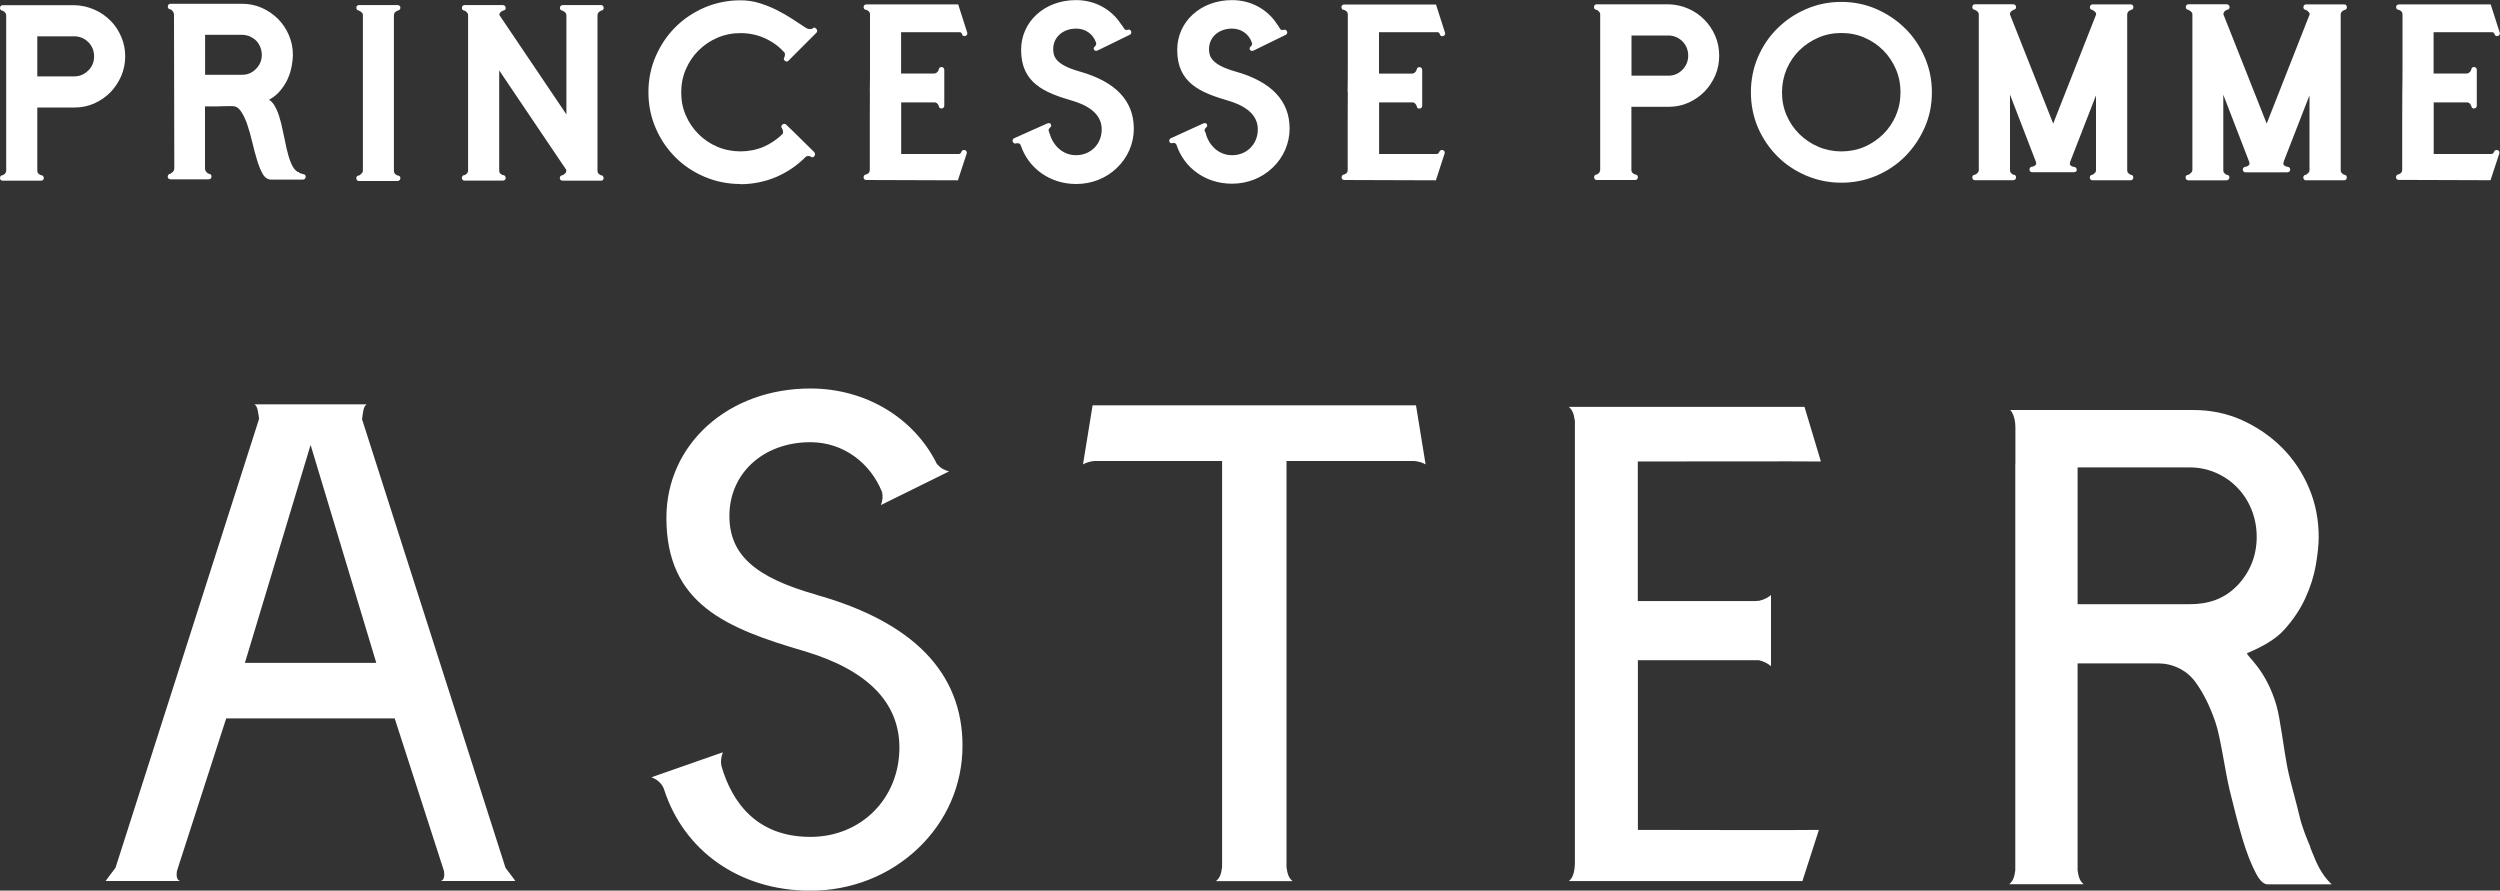
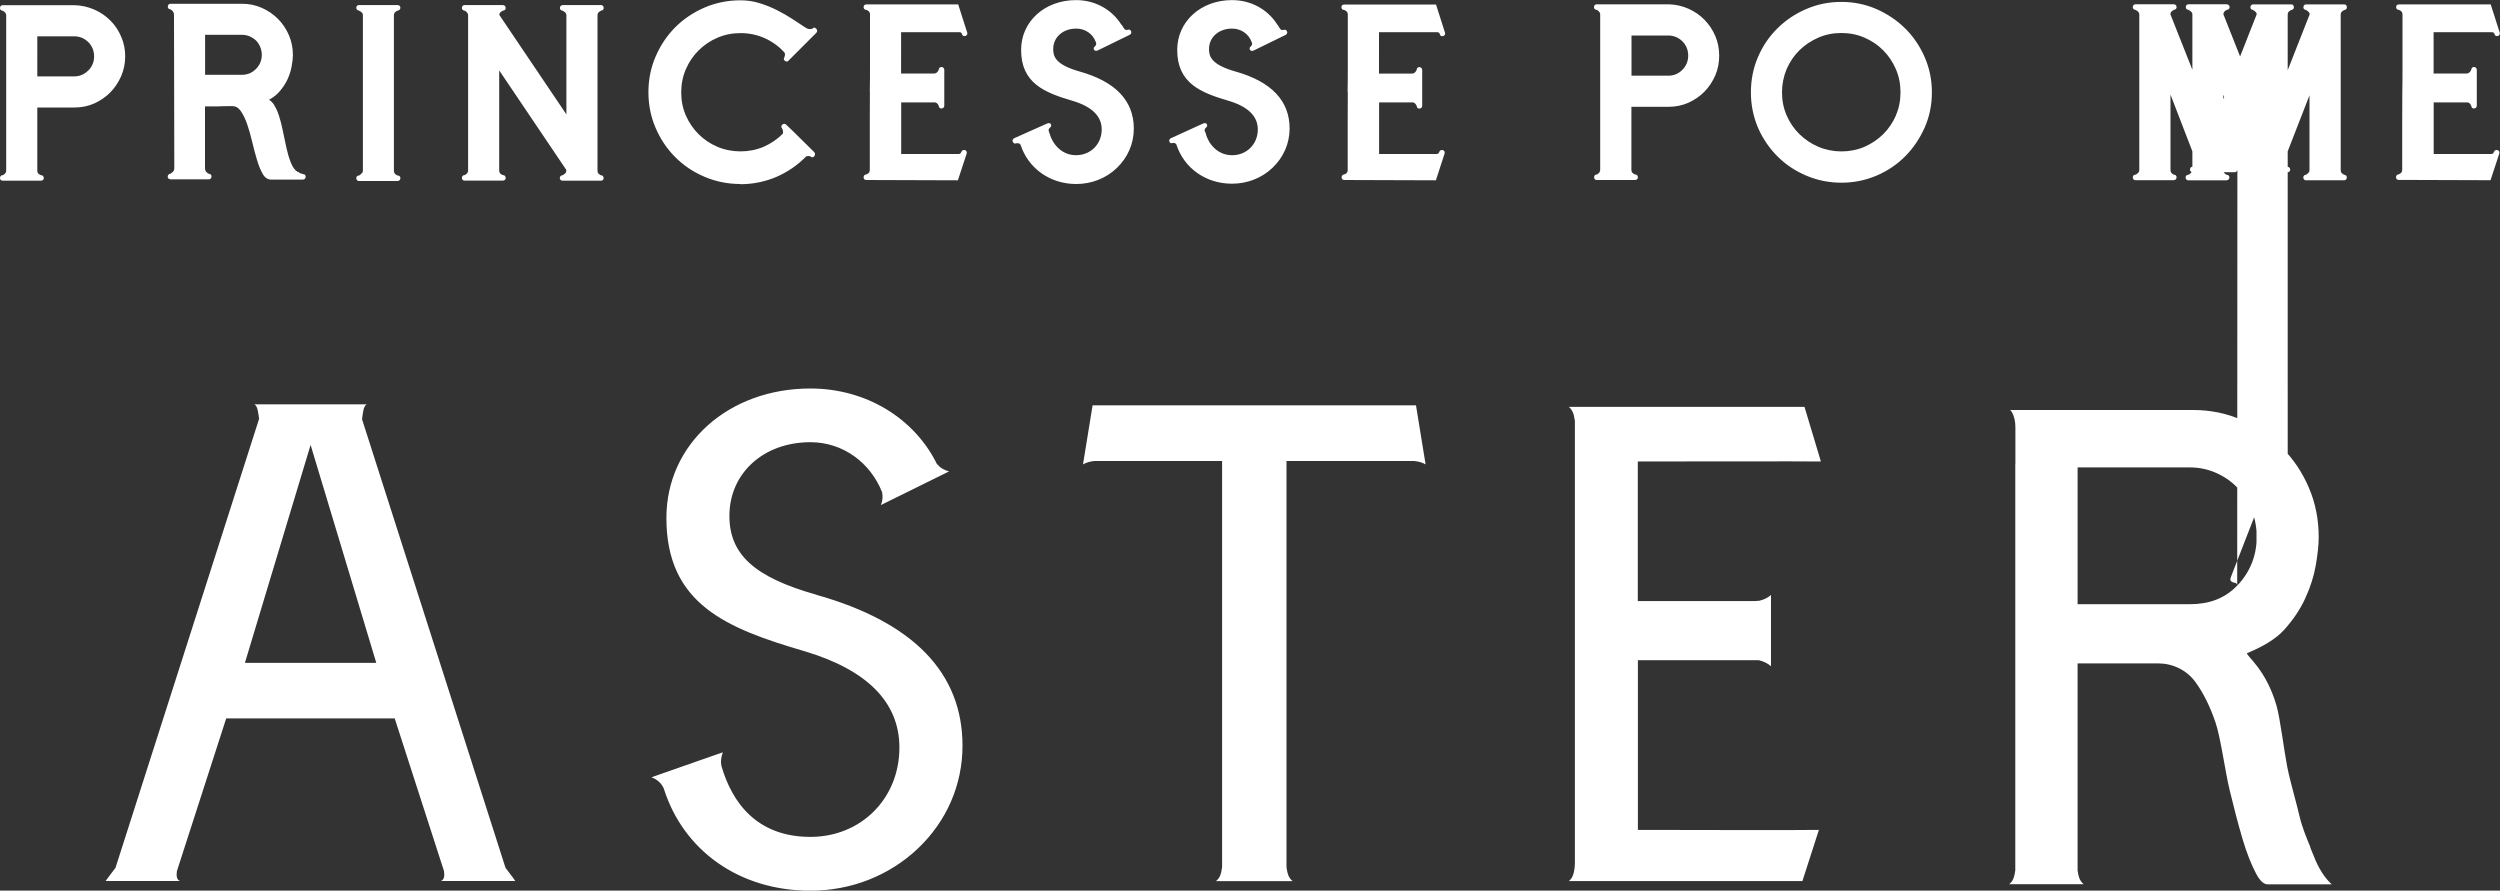
<svg xmlns="http://www.w3.org/2000/svg" id="_レイヤー_2" data-name="レイヤー 2" viewBox="0 0 250 89.06">
  <rect x="0" y="0" width="250" height="89.06" fill="#333333" stroke="none" />
  <defs>
    <style>
      .cls-1 {
        fill: #fff;
      }
    </style>
  </defs>
  <g id="_メニューバー" data-name="メニューバー">
-     <path class="cls-1" d="M219.16,17.21c-.05.07-.11.12-.18.18-.05.05-.11.08-.16.09-.15,0-.26.11-.26.26,0,.2.13.29.26.29h3.83c.17,0,.29-.12.29-.29,0-.13-.09-.26-.25-.26h0c-.07-.01-.13-.04-.19-.11-.06-.05-.1-.09-.13-.15-.02-.03-.04-.1-.04-.25v-7.5l2.56,6.64c.08.2.06.28.05.31-.02.07-.06.11-.14.16-.07.06-.17.09-.26.1-.12,0-.26.09-.26.29,0,.15.11.26.26.26h4.19c.2,0,.29-.13.29-.26,0-.17-.12-.29-.27-.29h0c-.11-.01-.2-.05-.29-.11-.06-.04-.1-.08-.12-.15-.01-.03-.02-.11.05-.31l2.56-6.58v7.45c0,.11-.02.19-.05.23-.04.06-.1.11-.18.18-.05.05-.11.08-.13.09-.15,0-.26.11-.26.26,0,.2.13.29.26.29h3.83c.13,0,.26-.09.26-.29,0-.15-.1-.25-.24-.26-.07-.02-.13-.05-.19-.11-.06-.04-.1-.09-.14-.15-.02-.03-.04-.1-.04-.25V1.46c0-.15.06-.27.19-.36.05-.04.13-.08.21-.11.13-.02.22-.12.22-.26,0-.2-.13-.29-.26-.29h-3.83c-.13,0-.26.09-.26.29,0,.14.09.24.22.25.07.03.13.07.19.11.07.06.12.11.17.17.03.04.04.09.05.17l-4.3,10.93-4.33-10.93c0-.14.07-.25.17-.34.05-.04.12-.08.2-.11.17-.02.25-.14.25-.26,0-.17-.12-.29-.29-.29h-3.83c-.13,0-.26.09-.26.29,0,.14.09.24.25.26.07.03.13.07.19.11.06.05.12.1.17.16.03.04.05.11.05.2v15.51c0,.14-.03.21-.05.23ZM36.21,41.88c.08-.53.11-1.29.48-1.45h-11.27c.37.16.4.92.49,1.45l-14.36,44.9c-.37.51-.74.95-.99,1.32h7.45c-.34-.1-.39-.52-.32-.99l4.93-15.27h16.85l4.93,15.27c.07.47.02.89-.32.99h7.45c-.24-.37-.62-.82-.98-1.32l-14.36-44.9ZM24.49,66.29l6.57-21.8,6.57,21.8h-13.14ZM11.04,2.06c-.45-.46-.99-.83-1.61-1.1-.61-.27-1.27-.42-1.96-.44H.26c-.13,0-.26.09-.26.29,0,.14.09.24.25.26.07.03.13.07.17.09.05.05.1.11.15.18.03.04.05.11.05.2v15.51c0,.09-.02.17-.05.22-.06.09-.1.12-.15.16-.05.05-.11.08-.16.09-.13,0-.26.09-.26.29,0,.15.11.26.26.26h3.83c.21,0,.29-.14.29-.26,0-.17-.11-.29-.26-.29h0c-.07-.01-.13-.04-.19-.09l-.04-.03c-.07-.04-.16-.12-.16-.35v-6.3h3.74c.7,0,1.36-.14,1.97-.41.61-.28,1.15-.65,1.6-1.11.45-.46.81-1.01,1.08-1.62.26-.61.4-1.27.4-1.97s-.13-1.36-.4-1.97c-.26-.61-.62-1.16-1.08-1.62ZM8.82,7.05c-.38.39-.86.59-1.41.59h-3.68V3.63h3.68c.27,0,.53.05.78.15.24.1.45.25.64.43.18.18.32.39.43.64.1.24.15.51.15.79,0,.55-.19,1.02-.58,1.41ZM117.06,14.3c.08.04.16.02.21,0,.17-.02.24.02.27.04,0,0,.05.05.1.12.78,2.38,2.96,3.91,5.56,3.91,1.53,0,2.97-.56,4.05-1.59,1.1-1.04,1.71-2.44,1.71-3.93,0-2.77-1.82-4.69-5.42-5.7-2.43-.69-2.64-1.52-2.64-2.24,0-1.19.97-2.05,2.3-2.05.9,0,1.65.51,1.96,1.33.01.03.04.12.05.16,0,.05,0,.09-.02.14-.04.08-.08.12-.12.16-.05.04-.16.15-.09.3.03.06.08.11.14.13.12.04.24-.02.37-.09.16-.08,3.08-1.5,3.11-1.52.11-.09.15-.23.11-.3-.02-.08-.07-.14-.14-.18-.09-.04-.17-.01-.22,0-.17.03-.24-.01-.27-.03-.05-.04-.21-.29-.25-.37l-.09-.13h-.01c-.97-1.54-2.65-2.45-4.53-2.45-3.12,0-5.48,2.14-5.48,4.98,0,3.32,2.33,4.27,5.14,5.09,1.94.58,2.92,1.54,2.92,2.86,0,1.47-1.1,2.58-2.57,2.58s-2.35-1.14-2.63-2.13v-.14s-.06,0-.06,0c-.04-.15-.06-.19-.06-.21,0-.05,0-.09.03-.14.04-.08.08-.12.12-.15.05-.04.16-.15.09-.3-.03-.06-.07-.11-.13-.13-.11-.03-.24.01-.37.08-.17.08-3.12,1.42-3.15,1.44-.12.09-.16.22-.11.31.02.08.07.14.14.18ZM17.19,17.26c-.05.05-.11.09-.17.12-.15.02-.25.13-.25.29,0,.13.09.26.29.26h3.83c.13,0,.26-.09.26-.29,0-.14-.09-.25-.26-.26-.07-.03-.14-.07-.2-.13-.13-.1-.19-.24-.19-.45v-6.16h.84c.3,0,.62,0,.96-.02.34,0,.65-.01.92-.01.34,0,.61.15.84.47.25.35.47.8.65,1.32.19.56.36,1.14.5,1.75.15.64.31,1.24.47,1.77.16.56.35,1.03.55,1.4.22.42.52.64.87.64h3.18c.17,0,.29-.11.29-.29,0-.13-.09-.26-.28-.26-.09-.03-.17-.06-.24-.08-.05-.01-.1-.03-.14-.05v-.07h-.14s-.03-.02-.02,0l-.07-.11h-.05c-.22-.19-.4-.47-.55-.85-.17-.42-.31-.9-.43-1.43-.12-.53-.24-1.09-.35-1.66-.11-.58-.25-1.11-.4-1.58-.15-.48-.35-.88-.57-1.21-.13-.17-.27-.31-.43-.39.38-.21.72-.46.99-.76.37-.41.65-.84.86-1.28.2-.44.34-.88.42-1.33.08-.44.12-.81.12-1.11,0-.69-.13-1.36-.4-1.98-.26-.62-.63-1.16-1.09-1.63-.46-.46-1.01-.83-1.61-1.1-.61-.27-1.27-.41-1.97-.41h-7.18c-.13,0-.26.09-.26.29,0,.15.11.26.23.26h0c.06.01.11.04.18.11.05.04.1.1.15.18.04.08.06.18.06.3l.03,15.29c0,.11-.02.21-.06.27-.05.07-.1.13-.17.19ZM20.5,3.48h3.68c.27,0,.53.05.78.15.24.11.46.25.64.42.18.18.32.4.42.64.1.25.16.51.16.79,0,.55-.19,1.02-.58,1.41-.39.4-.85.59-1.41.59h-3.68V3.48ZM86.99,9.22c0,.97-.01,1.92-.01,2.85v4.91c0,.11-.02.2-.06.25-.04.06-.08.1-.15.14-.06.04-.12.07-.15.08-.13,0-.26.09-.26.29,0,.15.11.26.26.26l9.04.03h.13l.89-2.71v-.06c0-.13-.08-.26-.28-.26-.13,0-.23.08-.26.2l-.07.11c-.06.06-.12.09-.18.09h-5.77v-5.16h3.39c.11.02.21.09.29.2.04.06.07.11.08.15.01.18.13.26.26.26.17,0,.29-.12.29-.29v-3.57c0-.17-.12-.29-.29-.29-.12,0-.24.08-.26.25-.03.09-.07.16-.11.21-.1.13-.22.19-.37.19h-3.29V3.22h5.85c.07,0,.13.03.17.06.02.03.04.07.06.09.02.17.14.24.26.24.17,0,.29-.12.29-.29l-.92-2.88h-9.17c-.2,0-.29.13-.29.26,0,.17.11.28.24.28h0c.07.02.14.04.21.1.05.02.09.07.13.13.04.07.06.15.06.25v4.91c0,.93,0,1.87-.02,2.84ZM36.22,17.28c-.05.06-.1.11-.18.18-.05.05-.1.08-.15.09-.15,0-.26.11-.26.26,0,.2.13.29.26.29h3.86c.17,0,.29-.12.29-.29,0-.13-.08-.25-.27-.26-.07-.01-.13-.05-.2-.11-.05-.04-.1-.09-.13-.14-.02-.04-.05-.1-.05-.25V1.53c0-.15.06-.27.19-.37.05-.04.12-.07.21-.11.15-.02.25-.13.25-.28,0-.13-.09-.26-.29-.26h-3.86c-.15,0-.26.11-.26.26,0,.18.11.27.25.28.07.03.13.07.19.11.07.05.12.1.17.16.03.04.05.11.05.2v15.51c0,.11-.02.19-.05.23ZM134.78,9.22c0,.97-.01,1.92-.01,2.85v4.91c0,.11-.02.2-.05.25-.04.06-.08.1-.15.14-.06.04-.12.07-.15.08-.13,0-.26.09-.26.29,0,.15.11.26.26.26l9.04.03h.13l.88-2.71v-.06c0-.13-.08-.26-.28-.26-.13,0-.23.08-.26.2l-.07.11c-.06.06-.12.09-.18.09h-5.77v-5.16h3.39c.11.02.21.09.29.21.04.05.06.1.08.15.01.18.13.26.26.26.17,0,.29-.12.29-.29v-3.57c0-.17-.12-.29-.29-.29-.12,0-.24.08-.26.25-.03.09-.07.16-.11.21-.1.13-.22.19-.37.19h-3.29V3.22h5.85c.06,0,.13.03.16.06.02.04.04.07.06.1.02.17.14.24.26.24.17,0,.29-.12.29-.29l-.92-2.88h-9.17c-.2,0-.29.13-.29.26,0,.17.11.28.24.28h0c.08.02.14.04.21.1.05.03.09.07.13.13.04.07.06.15.06.25v4.91c0,.93,0,1.87-.02,2.84ZM59.94,1.17c.06-.04.12-.08.17-.11.15,0,.26-.11.26-.26,0-.2-.13-.29-.26-.29h-3.83c-.17,0-.29.12-.29.29,0,.12.08.24.25.26.07.03.13.07.19.11.07.05.12.1.16.17.03.04.05.11.05.2v9.9l-6.71-9.95c.01-.13.07-.23.18-.32.05-.04.12-.07.21-.11.17-.01.25-.13.25-.26,0-.17-.11-.29-.29-.29h-3.83c-.13,0-.26.09-.26.29,0,.14.09.24.25.26.07.03.13.07.17.09.05.05.1.11.15.18.03.04.05.11.05.2v15.51c0,.09-.02.17-.05.22-.06.09-.1.12-.15.16-.05.05-.11.08-.16.09-.13,0-.26.09-.26.29,0,.15.11.26.26.26h3.83c.21,0,.29-.14.29-.26,0-.17-.11-.29-.26-.29h0c-.07-.01-.13-.04-.19-.09l-.04-.03c-.07-.04-.16-.12-.16-.35V7.04l6.71,9.95v.06c0,.09-.02.17-.06.23-.04.06-.08.1-.13.12l-.04.03c-.05.05-.11.08-.13.09-.17,0-.29.12-.29.29,0,.12.08.26.29.26h3.83c.16,0,.26-.1.26-.26,0-.2-.13-.28-.25-.28h0c-.06-.01-.11-.04-.16-.09l-.04-.03c-.07-.04-.16-.12-.16-.35V1.53c0-.15.06-.27.19-.37ZM249.05,18.03l.89-2.71v-.06c0-.13-.08-.26-.28-.26-.13,0-.23.08-.26.2l-.07.11c-.08.08-.14.09-.19.09h-5.77v-5.16h3.39c.11.02.21.09.29.2.04.06.07.11.08.15.01.18.13.26.26.26.17,0,.29-.12.29-.29v-3.57c0-.17-.12-.29-.29-.29-.12,0-.24.08-.26.25-.03.09-.07.16-.11.21-.1.13-.22.19-.37.19h-3.29V3.22h5.85c.07,0,.13.03.17.06.02.03.04.07.06.09.02.17.14.24.26.24.17,0,.29-.12.29-.29l-.92-2.88h-9.17c-.2,0-.29.13-.29.26,0,.17.11.28.24.28h0c.07.02.14.04.21.1.04.02.09.07.13.13.04.07.06.15.06.25v4.91c0,.93,0,1.87-.02,2.84,0,.97-.01,1.92-.01,2.85v4.91c0,.11-.02.2-.06.25-.04.06-.08.1-.15.14-.06.04-.12.07-.15.08-.13,0-.26.09-.26.29,0,.15.11.26.26.26l9.04.03h.13ZM190.52,2.85c-.81-.81-1.78-1.46-2.87-1.94-1.1-.48-2.28-.72-3.52-.72s-2.42.24-3.52.72c-1.1.47-2.07,1.13-2.88,1.94-.82.81-1.47,1.77-1.94,2.87-.47,1.1-.7,2.28-.7,3.52s.24,2.42.7,3.51c.47,1.08,1.12,2.05,1.94,2.87.81.82,1.79,1.47,2.89,1.94,1.1.47,2.28.71,3.52.71s2.42-.24,3.52-.71c1.1-.47,2.06-1.12,2.87-1.94.81-.82,1.46-1.79,1.94-2.87.48-1.09.72-2.26.72-3.51s-.24-2.42-.72-3.52c-.47-1.09-1.13-2.06-1.94-2.87ZM189.6,11.53c-.31.72-.74,1.35-1.27,1.88-.54.53-1.17.96-1.88,1.27-1.44.62-3.18.61-4.61,0-.71-.3-1.35-.73-1.9-1.27-.54-.53-.97-1.16-1.28-1.88-.31-.71-.46-1.49-.46-2.3s.16-1.59.46-2.31c.31-.72.74-1.36,1.28-1.89.55-.54,1.19-.96,1.9-1.27.71-.31,1.49-.46,2.3-.46s1.59.15,2.3.46c.71.31,1.35.73,1.88,1.27.53.53.96,1.17,1.27,1.89.31.72.46,1.49.46,2.31s-.15,1.59-.46,2.3ZM74.03,18.42c1.27,0,2.48-.25,3.61-.73,1.11-.48,2.1-1.16,2.95-2.02.02-.03.06-.04.1-.05.08,0,.15-.01.18-.02.06.01.12.03.18.04.05.06.11.08.16.09,0,0,.01,0,.02,0,.09,0,.16-.05.2-.12.1-.1.1-.24,0-.39l-2.17-2.14-.64-.61c-.05-.05-.15-.14-.35-.04l-.04.03c-.09.09-.1.17-.1.23,0,.04.02.1.08.15.04.09.07.17.08.23.02.09.02.15.01.22,0,.04-.03.09-.07.13-.54.53-1.15.94-1.87,1.26-1.44.61-3.18.61-4.62,0-.73-.31-1.36-.74-1.89-1.27s-.96-1.16-1.27-1.87c-.31-.71-.46-1.48-.46-2.3s.15-1.59.46-2.31c.31-.72.74-1.36,1.28-1.89.53-.53,1.16-.96,1.89-1.27.71-.31,1.49-.46,2.31-.46.87,0,1.7.18,2.46.53.76.35,1.4.83,1.93,1.41.05.11.06.21.04.28-.02.06-.03.13-.05.19-.04.06-.06.12-.06.18,0,.05.03.11.1.17.07.07.14.08.21.08.05,0,.13-.03.16-.09l2.79-2.79c.07-.08.12-.21.02-.35-.09-.14-.2-.15-.25-.16-.04,0-.12.03-.17.11h-.01s-.08.04-.27.04c-.12,0-.23-.04-.34-.11l-.07-.04c-.41-.27-.85-.55-1.31-.86-.49-.32-1.02-.62-1.57-.9-.56-.28-1.14-.51-1.73-.69-.61-.19-1.25-.28-1.9-.28-1.25,0-2.45.24-3.58.72-1.11.48-2.1,1.14-2.93,1.97-.83.83-1.49,1.82-1.97,2.93-.48,1.11-.72,2.31-.72,3.57s.24,2.46.72,3.57c.47,1.11,1.14,2.1,1.97,2.93.83.83,1.81,1.49,2.93,1.96,1.12.48,2.33.72,3.58.72ZM231.04,84.72c-.4-.96-.85-2.05-1.11-3.19-.14-.6-.32-1.27-.5-1.96-.26-.99-.54-2.02-.72-2.96-.3-1.52-.69-4.77-1.06-6.05-1.05-3.63-2.97-4.91-2.95-5.24,1.42-.58,2.83-1.36,3.7-2.32.92-1.02,1.64-2.09,2.13-3.18.51-1.1.86-2.21,1.05-3.3.19-1.1.29-2.05.29-2.82,0-1.73-.32-3.38-.97-4.9-.65-1.54-1.56-2.9-2.71-4.05-1.15-1.14-2.5-2.07-4.02-2.75-1.5-.67-3.13-1-4.85-1h-18.3c.05.07.13.14.17.21.23.41.35.92.35,1.5v3.7h-.01v40.62c-.08.51-.15,1.03-.61,1.39h7.45c-.46-.36-.53-.89-.61-1.39v-20.69h8.08c1.39,0,2.83.64,3.73,1.9.77,1.06,1.44,2.41,1.98,4,.51,1.48.97,4.94,1.42,6.79.41,1.72.83,3.31,1.26,4.79.43,1.45.9,2.65,1.4,3.58.55,1.03,1,1.03,1.15,1.03h6.39c-.72-.66-1.31-1.6-1.77-2.77l-.38-.93ZM223.72,58.56c-1.3,1.35-2.9,1.86-4.75,1.86h-11.21v-13.68h11.21c.92,0,1.8.18,2.62.54.82.36,1.54.85,2.13,1.47.61.63,1.1,1.37,1.44,2.23.34.85.51,1.76.51,2.7,0,1.89-.66,3.53-1.95,4.89ZM207.67,16.98c0-.17-.12-.29-.27-.29h0c-.11-.01-.21-.05-.29-.11-.06-.04-.1-.09-.12-.15-.01-.03-.02-.11.05-.31l2.56-6.58v7.45c0,.11-.02.19-.05.23-.04.06-.1.11-.18.17-.06.06-.11.08-.13.09-.15,0-.26.11-.26.26,0,.2.13.29.26.29h3.83c.13,0,.26-.09.26-.29,0-.15-.1-.25-.24-.26-.07-.02-.13-.05-.19-.11-.06-.04-.1-.09-.14-.15-.02-.03-.04-.1-.04-.25V1.46c0-.15.06-.27.18-.36.05-.04.13-.08.21-.11.13-.02.23-.12.23-.26,0-.2-.13-.29-.26-.29h-3.83c-.12,0-.26.09-.26.29,0,.14.09.24.22.25.07.03.13.07.19.11.07.06.12.11.17.17.03.04.04.09.05.17l-4.3,10.93-4.33-10.93c0-.14.07-.25.18-.34.05-.04.11-.07.19-.11.17-.02.25-.14.25-.26,0-.17-.11-.29-.29-.29h-3.83c-.13,0-.26.09-.26.29,0,.14.09.24.25.26.07.03.13.07.19.11.07.05.12.1.16.17.03.04.05.11.05.2v15.51c0,.11-.02.19-.05.23-.04.06-.1.11-.18.18-.05.05-.11.08-.16.09-.15,0-.26.11-.26.26,0,.2.13.29.26.29h3.83c.17,0,.29-.12.29-.29,0-.13-.09-.26-.25-.26h0c-.07-.01-.13-.04-.19-.11-.05-.04-.1-.09-.13-.15-.02-.03-.04-.1-.04-.25v-7.5l2.56,6.64c.08.2.06.28.05.31-.02.07-.06.11-.14.16-.07.06-.17.09-.26.1-.13,0-.26.09-.26.29,0,.15.11.26.26.26h4.19c.2,0,.29-.13.29-.26ZM113.38,12.85c0-2.77-1.82-4.69-5.42-5.7-2.44-.69-2.64-1.52-2.64-2.24,0-1.19.97-2.05,2.3-2.05.9,0,1.65.51,1.96,1.34.04.11.04.14.04.15,0,.05,0,.09-.02.14-.04.08-.08.12-.12.16-.05.04-.16.15-.09.3.03.06.08.1.14.12.12.04.23-.02.37-.09.16-.08,3.08-1.5,3.11-1.52.11-.09.15-.21.1-.33-.02-.07-.07-.12-.13-.15-.09-.04-.17-.01-.22,0-.17.03-.24,0-.27-.03-.05-.04-.22-.3-.25-.36l-.09-.13h-.02c-.97-1.54-2.65-2.45-4.53-2.45-3.13,0-5.49,2.14-5.49,4.98,0,3.32,2.33,4.27,5.14,5.09,1.94.58,2.92,1.54,2.92,2.86,0,1.47-1.1,2.58-2.57,2.58s-2.37-1.16-2.64-2.17l-.05-.12c-.04-.12-.05-.18-.05-.19,0-.06,0-.1.03-.14.04-.08.08-.12.12-.15.05-.04.16-.15.09-.3-.03-.06-.07-.11-.13-.13-.12-.03-.24.02-.37.08-.16.08-3.16,1.4-3.22,1.44-.12.09-.16.22-.11.31.02.08.07.14.14.18.08.04.17.02.21,0,.2-.02.33.02.34.04,0,0,.05.05.1.12.78,2.37,2.96,3.91,5.56,3.91,1.53,0,2.97-.56,4.05-1.59,1.1-1.05,1.71-2.44,1.71-3.93ZM81.63,59.47c-6.17-1.74-8.69-4.02-8.69-7.88,0-4.27,3.41-7.37,8.1-7.37,3.28,0,6,2.06,7.17,5,.08.4.07.84-.13,1.29l6.83-3.37c-.92-.25-1.14-.7-1.14-.7l-.05.02c-2.25-4.62-7.1-7.61-12.68-7.61-8.21,0-14.4,5.56-14.4,12.94,0,8.61,5.98,11.04,13.81,13.33,6.3,1.88,9.49,5.13,9.49,9.64,0,5.09-3.83,8.93-8.9,8.93-5.37,0-7.85-3.46-8.9-7.1-.07-.39-.07-.74.14-1.36l-7.14,2.5c1.04.36,1.27,1.22,1.27,1.22,1.94,6.04,7.44,10.12,14.63,10.12,4.05,0,7.86-1.49,10.73-4.2,2.89-2.73,4.48-6.38,4.48-10.3,0-7.28-4.92-12.36-14.62-15.09ZM159.97,17.2c-.05.08-.1.12-.15.16-.05.05-.1.08-.15.09-.13,0-.26.09-.26.29,0,.15.11.26.26.26h3.83c.2,0,.29-.13.29-.26,0-.17-.11-.29-.26-.29h0c-.07-.01-.14-.04-.18-.09l-.04-.03c-.07-.04-.17-.12-.17-.35v-6.3h3.74c.7,0,1.36-.14,1.97-.41.61-.28,1.15-.65,1.6-1.11.45-.46.81-1.01,1.08-1.62.26-.61.39-1.27.39-1.97s-.13-1.36-.39-1.97c-.26-.61-.62-1.15-1.08-1.62-.45-.46-.99-.84-1.61-1.11-.61-.27-1.27-.42-1.97-.44h-7.21c-.13,0-.26.09-.26.29,0,.14.09.24.25.26.07.03.13.07.17.09.05.05.1.11.15.18.03.04.05.11.05.2v15.51c0,.09-.02.17-.06.23ZM163.14,3.55h3.68c.27,0,.53.05.78.15.24.1.45.25.64.43.18.18.32.39.43.64.1.25.15.51.15.79,0,.55-.19,1.02-.58,1.42-.38.39-.86.59-1.41.59h-3.68V3.55ZM182.09,46.15l-1.64-5.46h-23.57c.22.17.33.37.42.59.08.17.1.36.14.55.01.08.04.17.05.25v44.29c0,.19-.03.41-.06.63-.07.41-.18.82-.55,1.11h23.36l1.65-5.12c-.15.04-18.1,0-18.1,0v-16.97h12.09c.48.11.88.31,1.22.6v-7.12c-.32.28-.7.46-1.15.57-.17.01-.33.04-.52.04h-11.65v-13.96s18.16-.03,18.3,0ZM109.26,40.53l-.96,5.91c.33-.19.71-.3,1.14-.34h12.77v40.62c-.08.51-.15,1.03-.61,1.39h7.66c-.46-.36-.53-.89-.61-1.39v-40.62h12.77c.43.04.81.15,1.14.34l-.96-5.91h-32.33Z" />
+     <path class="cls-1" d="M219.16,17.21c-.05.07-.11.12-.18.18-.05.05-.11.08-.16.09-.15,0-.26.11-.26.26,0,.2.13.29.26.29h3.83c.17,0,.29-.12.29-.29,0-.13-.09-.26-.25-.26h0c-.07-.01-.13-.04-.19-.11-.06-.05-.1-.09-.13-.15-.02-.03-.04-.1-.04-.25v-7.5l2.56,6.64c.08.2.06.28.05.31-.02.07-.06.11-.14.16-.07.06-.17.09-.26.1-.12,0-.26.09-.26.29,0,.15.11.26.26.26h4.19c.2,0,.29-.13.29-.26,0-.17-.12-.29-.27-.29h0c-.11-.01-.2-.05-.29-.11-.06-.04-.1-.08-.12-.15-.01-.03-.02-.11.05-.31l2.56-6.58v7.45c0,.11-.02.19-.05.23-.04.06-.1.11-.18.18-.05.05-.11.08-.13.09-.15,0-.26.11-.26.26,0,.2.13.29.26.29h3.83c.13,0,.26-.09.26-.29,0-.15-.1-.25-.24-.26-.07-.02-.13-.05-.19-.11-.06-.04-.1-.09-.14-.15-.02-.03-.04-.1-.04-.25V1.46c0-.15.06-.27.19-.36.05-.04.13-.08.21-.11.13-.02.22-.12.22-.26,0-.2-.13-.29-.26-.29h-3.83c-.13,0-.26.09-.26.29,0,.14.09.24.22.25.07.03.13.07.19.11.07.06.12.11.17.17.03.04.04.09.05.17l-4.3,10.93-4.33-10.93c0-.14.07-.25.17-.34.05-.04.12-.08.2-.11.17-.02.25-.14.25-.26,0-.17-.12-.29-.29-.29h-3.83c-.13,0-.26.09-.26.29,0,.14.09.24.25.26.07.03.13.07.19.11.06.05.12.1.17.16.03.04.05.11.05.2v15.51c0,.14-.03.21-.05.23ZM36.21,41.88c.08-.53.11-1.29.48-1.45h-11.27c.37.16.4.92.49,1.45l-14.36,44.9c-.37.51-.74.95-.99,1.32h7.45c-.34-.1-.39-.52-.32-.99l4.93-15.27h16.85l4.93,15.27c.07.47.02.89-.32.99h7.45c-.24-.37-.62-.82-.98-1.32l-14.36-44.9ZM24.49,66.29l6.57-21.8,6.57,21.8h-13.14ZM11.04,2.06c-.45-.46-.99-.83-1.61-1.1-.61-.27-1.27-.42-1.96-.44H.26c-.13,0-.26.09-.26.29,0,.14.09.24.25.26.07.03.13.07.17.09.05.05.1.11.15.18.03.04.05.11.05.2v15.51c0,.09-.02.17-.05.22-.06.09-.1.12-.15.16-.05.05-.11.08-.16.09-.13,0-.26.09-.26.29,0,.15.11.26.26.26h3.83c.21,0,.29-.14.29-.26,0-.17-.11-.29-.26-.29h0c-.07-.01-.13-.04-.19-.09l-.04-.03c-.07-.04-.16-.12-.16-.35v-6.3h3.74c.7,0,1.36-.14,1.97-.41.61-.28,1.15-.65,1.6-1.11.45-.46.81-1.01,1.08-1.62.26-.61.4-1.27.4-1.97s-.13-1.36-.4-1.97c-.26-.61-.62-1.16-1.08-1.62ZM8.82,7.05c-.38.39-.86.59-1.41.59h-3.68V3.63h3.68c.27,0,.53.05.78.15.24.1.45.25.64.43.18.18.32.39.43.64.1.24.15.51.15.79,0,.55-.19,1.02-.58,1.41ZM117.06,14.3c.08.04.16.02.21,0,.17-.02.24.02.27.04,0,0,.05.05.1.12.78,2.38,2.96,3.91,5.56,3.91,1.53,0,2.97-.56,4.05-1.59,1.1-1.04,1.71-2.44,1.71-3.93,0-2.77-1.82-4.69-5.42-5.7-2.43-.69-2.64-1.52-2.64-2.24,0-1.19.97-2.05,2.3-2.05.9,0,1.65.51,1.96,1.33.01.03.04.12.05.16,0,.05,0,.09-.02.14-.04.08-.08.12-.12.16-.05.04-.16.15-.09.3.03.06.08.11.14.13.12.04.24-.02.37-.09.16-.08,3.08-1.5,3.11-1.52.11-.09.15-.23.11-.3-.02-.08-.07-.14-.14-.18-.09-.04-.17-.01-.22,0-.17.03-.24-.01-.27-.03-.05-.04-.21-.29-.25-.37l-.09-.13h-.01c-.97-1.54-2.65-2.45-4.53-2.45-3.12,0-5.48,2.14-5.48,4.98,0,3.32,2.33,4.27,5.14,5.09,1.94.58,2.92,1.54,2.92,2.86,0,1.47-1.1,2.58-2.57,2.58s-2.35-1.14-2.63-2.13v-.14s-.06,0-.06,0c-.04-.15-.06-.19-.06-.21,0-.05,0-.09.03-.14.04-.08.08-.12.12-.15.05-.04.16-.15.09-.3-.03-.06-.07-.11-.13-.13-.11-.03-.24.01-.37.08-.17.08-3.12,1.42-3.15,1.44-.12.09-.16.22-.11.31.02.08.07.14.14.18ZM17.19,17.26c-.05.05-.11.09-.17.12-.15.02-.25.13-.25.29,0,.13.09.26.29.26h3.83c.13,0,.26-.09.26-.29,0-.14-.09-.25-.26-.26-.07-.03-.14-.07-.2-.13-.13-.1-.19-.24-.19-.45v-6.16h.84c.3,0,.62,0,.96-.02.34,0,.65-.01.92-.01.34,0,.61.15.84.47.25.35.47.8.65,1.32.19.56.36,1.14.5,1.75.15.64.31,1.24.47,1.77.16.56.35,1.03.55,1.4.22.42.52.64.87.64h3.18c.17,0,.29-.11.29-.29,0-.13-.09-.26-.28-.26-.09-.03-.17-.06-.24-.08-.05-.01-.1-.03-.14-.05v-.07h-.14s-.03-.02-.02,0l-.07-.11h-.05c-.22-.19-.4-.47-.55-.85-.17-.42-.31-.9-.43-1.43-.12-.53-.24-1.09-.35-1.66-.11-.58-.25-1.11-.4-1.58-.15-.48-.35-.88-.57-1.21-.13-.17-.27-.31-.43-.39.38-.21.72-.46.99-.76.37-.41.65-.84.86-1.28.2-.44.34-.88.42-1.33.08-.44.12-.81.12-1.11,0-.69-.13-1.36-.4-1.98-.26-.62-.63-1.16-1.09-1.63-.46-.46-1.01-.83-1.61-1.1-.61-.27-1.27-.41-1.97-.41h-7.18c-.13,0-.26.09-.26.29,0,.15.11.26.23.26h0c.06.01.11.04.18.11.05.04.1.1.15.18.04.08.06.18.06.3l.03,15.29c0,.11-.02.21-.06.27-.05.07-.1.13-.17.19ZM20.5,3.48h3.68c.27,0,.53.05.78.15.24.11.46.25.64.42.18.18.32.4.42.64.1.25.16.51.16.79,0,.55-.19,1.02-.58,1.41-.39.4-.85.59-1.41.59h-3.68V3.48ZM86.99,9.22c0,.97-.01,1.92-.01,2.85v4.91c0,.11-.02.2-.06.25-.04.06-.08.1-.15.14-.06.04-.12.07-.15.08-.13,0-.26.09-.26.29,0,.15.11.26.26.26l9.04.03h.13l.89-2.71v-.06c0-.13-.08-.26-.28-.26-.13,0-.23.08-.26.2l-.07.11c-.06.06-.12.09-.18.09h-5.77v-5.16h3.39c.11.02.21.09.29.2.04.06.07.11.08.15.01.18.13.26.26.26.17,0,.29-.12.29-.29v-3.57c0-.17-.12-.29-.29-.29-.12,0-.24.08-.26.25-.03.09-.07.16-.11.21-.1.13-.22.19-.37.19h-3.29V3.22h5.85c.07,0,.13.03.17.06.02.03.04.07.06.09.02.17.14.24.26.24.17,0,.29-.12.29-.29l-.92-2.88h-9.17c-.2,0-.29.13-.29.26,0,.17.11.28.24.28h0c.07.02.14.04.21.1.05.02.09.07.13.13.04.07.06.15.06.25v4.91c0,.93,0,1.87-.02,2.84ZM36.22,17.28c-.05.06-.1.11-.18.18-.05.05-.1.08-.15.09-.15,0-.26.11-.26.26,0,.2.13.29.26.29h3.86c.17,0,.29-.12.29-.29,0-.13-.08-.25-.27-.26-.07-.01-.13-.05-.2-.11-.05-.04-.1-.09-.13-.14-.02-.04-.05-.1-.05-.25V1.53c0-.15.06-.27.19-.37.05-.04.12-.07.21-.11.15-.02.25-.13.25-.28,0-.13-.09-.26-.29-.26h-3.86c-.15,0-.26.11-.26.26,0,.18.11.27.25.28.07.03.13.07.19.11.07.05.12.1.17.16.03.04.05.11.05.2v15.51c0,.11-.02.19-.05.23ZM134.78,9.22c0,.97-.01,1.92-.01,2.85v4.91c0,.11-.02.2-.05.25-.04.06-.08.1-.15.14-.06.04-.12.07-.15.08-.13,0-.26.09-.26.29,0,.15.11.26.26.26l9.04.03h.13l.88-2.71v-.06c0-.13-.08-.26-.28-.26-.13,0-.23.08-.26.2l-.07.11c-.06.06-.12.09-.18.09h-5.77v-5.16h3.39c.11.02.21.09.29.21.04.05.06.1.08.15.01.18.13.26.26.26.17,0,.29-.12.29-.29v-3.57c0-.17-.12-.29-.29-.29-.12,0-.24.08-.26.25-.03.09-.07.16-.11.21-.1.13-.22.19-.37.19h-3.29V3.22h5.85c.06,0,.13.03.16.06.02.04.04.07.06.1.02.17.14.24.26.24.17,0,.29-.12.29-.29l-.92-2.88h-9.17c-.2,0-.29.13-.29.26,0,.17.11.28.24.28h0c.08.02.14.04.21.1.05.03.09.07.13.13.04.07.06.15.06.25v4.91c0,.93,0,1.87-.02,2.84ZM59.94,1.17c.06-.04.12-.08.17-.11.15,0,.26-.11.26-.26,0-.2-.13-.29-.26-.29h-3.83c-.17,0-.29.12-.29.29,0,.12.08.24.25.26.07.03.13.07.19.11.07.05.12.1.16.17.03.04.05.11.05.2v9.9l-6.71-9.95c.01-.13.07-.23.18-.32.05-.04.12-.07.21-.11.17-.01.25-.13.25-.26,0-.17-.11-.29-.29-.29h-3.83c-.13,0-.26.09-.26.29,0,.14.09.24.25.26.07.03.13.07.17.09.05.05.1.11.15.18.03.04.05.11.05.2v15.51c0,.09-.02.17-.05.22-.06.09-.1.12-.15.16-.05.05-.11.08-.16.09-.13,0-.26.09-.26.29,0,.15.11.26.26.26h3.83c.21,0,.29-.14.29-.26,0-.17-.11-.29-.26-.29h0c-.07-.01-.13-.04-.19-.09l-.04-.03c-.07-.04-.16-.12-.16-.35V7.04l6.71,9.95v.06c0,.09-.02.17-.06.23-.04.06-.08.1-.13.12l-.04.03c-.05.05-.11.08-.13.09-.17,0-.29.12-.29.29,0,.12.08.26.29.26h3.83c.16,0,.26-.1.26-.26,0-.2-.13-.28-.25-.28h0c-.06-.01-.11-.04-.16-.09l-.04-.03c-.07-.04-.16-.12-.16-.35V1.53c0-.15.06-.27.19-.37ZM249.05,18.03l.89-2.71v-.06c0-.13-.08-.26-.28-.26-.13,0-.23.08-.26.2l-.07.11c-.08.08-.14.09-.19.09h-5.77v-5.16h3.39c.11.02.21.09.29.2.04.06.07.11.08.15.01.18.13.26.26.26.17,0,.29-.12.29-.29v-3.57c0-.17-.12-.29-.29-.29-.12,0-.24.08-.26.25-.03.09-.07.16-.11.21-.1.13-.22.19-.37.19h-3.29V3.22h5.85c.07,0,.13.03.17.06.02.03.04.07.06.09.02.17.14.24.26.24.17,0,.29-.12.29-.29l-.92-2.88h-9.17c-.2,0-.29.13-.29.26,0,.17.11.28.24.28h0c.07.02.14.04.21.1.04.02.09.07.13.13.04.07.06.15.06.25v4.91c0,.93,0,1.87-.02,2.84,0,.97-.01,1.92-.01,2.85v4.91c0,.11-.02.2-.06.25-.04.06-.08.1-.15.14-.06.04-.12.07-.15.08-.13,0-.26.09-.26.29,0,.15.11.26.26.26l9.04.03h.13ZM190.52,2.85c-.81-.81-1.78-1.46-2.87-1.94-1.1-.48-2.28-.72-3.52-.72s-2.42.24-3.52.72c-1.1.47-2.07,1.13-2.88,1.94-.82.81-1.47,1.77-1.94,2.87-.47,1.1-.7,2.28-.7,3.52s.24,2.42.7,3.51c.47,1.08,1.12,2.05,1.94,2.87.81.82,1.79,1.47,2.89,1.94,1.1.47,2.28.71,3.52.71s2.42-.24,3.52-.71c1.1-.47,2.06-1.12,2.87-1.94.81-.82,1.46-1.79,1.94-2.87.48-1.09.72-2.26.72-3.51s-.24-2.42-.72-3.52c-.47-1.09-1.13-2.06-1.94-2.87ZM189.6,11.53c-.31.72-.74,1.35-1.27,1.88-.54.53-1.17.96-1.88,1.27-1.44.62-3.18.61-4.61,0-.71-.3-1.35-.73-1.9-1.27-.54-.53-.97-1.16-1.28-1.88-.31-.71-.46-1.49-.46-2.3s.16-1.59.46-2.31c.31-.72.74-1.36,1.28-1.89.55-.54,1.19-.96,1.9-1.27.71-.31,1.49-.46,2.3-.46s1.59.15,2.3.46c.71.31,1.35.73,1.88,1.27.53.53.96,1.17,1.27,1.89.31.72.46,1.49.46,2.31s-.15,1.59-.46,2.3ZM74.03,18.42c1.27,0,2.48-.25,3.61-.73,1.11-.48,2.1-1.16,2.95-2.02.02-.03.06-.04.1-.05.08,0,.15-.01.18-.02.06.01.12.03.18.04.05.06.11.08.16.09,0,0,.01,0,.02,0,.09,0,.16-.05.2-.12.1-.1.1-.24,0-.39l-2.17-2.14-.64-.61c-.05-.05-.15-.14-.35-.04l-.04.03c-.09.09-.1.17-.1.23,0,.04.02.1.08.15.04.09.07.17.08.23.02.09.02.15.01.22,0,.04-.03.09-.07.13-.54.53-1.15.94-1.87,1.26-1.44.61-3.18.61-4.62,0-.73-.31-1.36-.74-1.89-1.27s-.96-1.16-1.27-1.87c-.31-.71-.46-1.48-.46-2.3s.15-1.59.46-2.31c.31-.72.74-1.36,1.28-1.89.53-.53,1.16-.96,1.89-1.27.71-.31,1.49-.46,2.31-.46.87,0,1.7.18,2.46.53.76.35,1.4.83,1.93,1.41.05.11.06.21.04.28-.02.06-.03.13-.05.19-.04.06-.06.12-.06.18,0,.05.03.11.1.17.07.07.14.08.21.08.05,0,.13-.03.16-.09l2.79-2.79c.07-.08.12-.21.02-.35-.09-.14-.2-.15-.25-.16-.04,0-.12.03-.17.11h-.01s-.08.04-.27.04c-.12,0-.23-.04-.34-.11l-.07-.04c-.41-.27-.85-.55-1.31-.86-.49-.32-1.02-.62-1.57-.9-.56-.28-1.14-.51-1.73-.69-.61-.19-1.25-.28-1.9-.28-1.25,0-2.45.24-3.58.72-1.11.48-2.1,1.14-2.93,1.97-.83.83-1.49,1.82-1.97,2.93-.48,1.11-.72,2.31-.72,3.57s.24,2.46.72,3.57c.47,1.11,1.14,2.1,1.97,2.93.83.83,1.81,1.49,2.93,1.96,1.12.48,2.33.72,3.58.72ZM231.04,84.72c-.4-.96-.85-2.05-1.11-3.19-.14-.6-.32-1.27-.5-1.96-.26-.99-.54-2.02-.72-2.96-.3-1.52-.69-4.77-1.06-6.05-1.05-3.63-2.97-4.91-2.95-5.24,1.42-.58,2.83-1.36,3.7-2.32.92-1.02,1.64-2.09,2.13-3.18.51-1.1.86-2.21,1.05-3.3.19-1.1.29-2.05.29-2.82,0-1.73-.32-3.38-.97-4.9-.65-1.54-1.56-2.9-2.71-4.05-1.15-1.14-2.5-2.07-4.02-2.75-1.5-.67-3.13-1-4.85-1h-18.3c.05.07.13.14.17.21.23.41.35.92.35,1.5v3.7h-.01v40.62c-.08.51-.15,1.03-.61,1.39h7.45c-.46-.36-.53-.89-.61-1.39v-20.69h8.08c1.39,0,2.83.64,3.73,1.9.77,1.06,1.44,2.41,1.98,4,.51,1.48.97,4.94,1.42,6.79.41,1.72.83,3.31,1.26,4.79.43,1.45.9,2.65,1.4,3.58.55,1.03,1,1.03,1.15,1.03h6.39c-.72-.66-1.31-1.6-1.77-2.77l-.38-.93ZM223.72,58.56c-1.3,1.35-2.9,1.86-4.75,1.86h-11.21v-13.68h11.21c.92,0,1.8.18,2.62.54.82.36,1.54.85,2.13,1.47.61.63,1.1,1.37,1.44,2.23.34.85.51,1.76.51,2.7,0,1.89-.66,3.53-1.95,4.89Zc0-.17-.12-.29-.27-.29h0c-.11-.01-.21-.05-.29-.11-.06-.04-.1-.09-.12-.15-.01-.03-.02-.11.05-.31l2.56-6.58v7.45c0,.11-.02.19-.05.23-.04.06-.1.11-.18.17-.06.06-.11.08-.13.09-.15,0-.26.11-.26.26,0,.2.13.29.26.29h3.83c.13,0,.26-.09.26-.29,0-.15-.1-.25-.24-.26-.07-.02-.13-.05-.19-.11-.06-.04-.1-.09-.14-.15-.02-.03-.04-.1-.04-.25V1.46c0-.15.06-.27.18-.36.05-.04.13-.08.21-.11.13-.02.23-.12.23-.26,0-.2-.13-.29-.26-.29h-3.83c-.12,0-.26.09-.26.29,0,.14.09.24.22.25.07.03.13.07.19.11.07.06.12.11.17.17.03.04.04.09.05.17l-4.3,10.93-4.33-10.93c0-.14.07-.25.18-.34.05-.04.11-.07.19-.11.17-.02.25-.14.25-.26,0-.17-.11-.29-.29-.29h-3.83c-.13,0-.26.09-.26.29,0,.14.09.24.25.26.07.03.13.07.19.11.07.05.12.1.16.17.03.04.05.11.05.2v15.51c0,.11-.02.19-.05.23-.04.06-.1.11-.18.18-.05.05-.11.08-.16.09-.15,0-.26.11-.26.26,0,.2.13.29.26.29h3.83c.17,0,.29-.12.29-.29,0-.13-.09-.26-.25-.26h0c-.07-.01-.13-.04-.19-.11-.05-.04-.1-.09-.13-.15-.02-.03-.04-.1-.04-.25v-7.5l2.56,6.64c.08.2.06.28.05.31-.02.07-.06.11-.14.16-.07.06-.17.09-.26.1-.13,0-.26.09-.26.29,0,.15.11.26.26.26h4.19c.2,0,.29-.13.29-.26ZM113.38,12.85c0-2.77-1.82-4.69-5.42-5.7-2.44-.69-2.64-1.52-2.64-2.24,0-1.19.97-2.05,2.3-2.05.9,0,1.65.51,1.96,1.34.04.11.04.14.04.15,0,.05,0,.09-.02.14-.04.08-.08.12-.12.16-.05.04-.16.15-.09.3.03.06.08.1.14.12.12.04.23-.02.37-.09.16-.08,3.08-1.5,3.11-1.52.11-.09.15-.21.1-.33-.02-.07-.07-.12-.13-.15-.09-.04-.17-.01-.22,0-.17.03-.24,0-.27-.03-.05-.04-.22-.3-.25-.36l-.09-.13h-.02c-.97-1.54-2.65-2.45-4.53-2.45-3.13,0-5.49,2.14-5.49,4.98,0,3.32,2.33,4.27,5.14,5.09,1.94.58,2.92,1.54,2.92,2.86,0,1.47-1.1,2.58-2.57,2.58s-2.37-1.16-2.64-2.17l-.05-.12c-.04-.12-.05-.18-.05-.19,0-.06,0-.1.03-.14.04-.08.08-.12.12-.15.05-.04.16-.15.09-.3-.03-.06-.07-.11-.13-.13-.12-.03-.24.02-.37.08-.16.08-3.16,1.4-3.22,1.44-.12.09-.16.22-.11.31.02.08.07.14.14.18.08.04.17.02.21,0,.2-.02.33.02.34.04,0,0,.05.05.1.12.78,2.37,2.96,3.91,5.56,3.91,1.53,0,2.97-.56,4.05-1.59,1.1-1.05,1.71-2.44,1.71-3.93ZM81.63,59.47c-6.17-1.74-8.69-4.02-8.69-7.88,0-4.27,3.41-7.37,8.1-7.37,3.28,0,6,2.06,7.17,5,.08.4.07.84-.13,1.29l6.83-3.37c-.92-.25-1.14-.7-1.14-.7l-.05.02c-2.25-4.62-7.1-7.61-12.68-7.61-8.21,0-14.4,5.56-14.4,12.94,0,8.61,5.98,11.04,13.81,13.33,6.3,1.88,9.49,5.13,9.49,9.64,0,5.09-3.83,8.93-8.9,8.93-5.37,0-7.85-3.46-8.9-7.1-.07-.39-.07-.74.14-1.36l-7.14,2.5c1.04.36,1.27,1.22,1.27,1.22,1.94,6.04,7.44,10.12,14.63,10.12,4.05,0,7.86-1.49,10.73-4.2,2.89-2.73,4.48-6.38,4.48-10.3,0-7.28-4.92-12.36-14.62-15.09ZM159.97,17.2c-.05.08-.1.12-.15.16-.05.05-.1.08-.15.09-.13,0-.26.09-.26.29,0,.15.11.26.26.26h3.83c.2,0,.29-.13.29-.26,0-.17-.11-.29-.26-.29h0c-.07-.01-.14-.04-.18-.09l-.04-.03c-.07-.04-.17-.12-.17-.35v-6.3h3.74c.7,0,1.36-.14,1.97-.41.61-.28,1.15-.65,1.6-1.11.45-.46.81-1.01,1.08-1.62.26-.61.39-1.27.39-1.97s-.13-1.36-.39-1.97c-.26-.61-.62-1.15-1.08-1.62-.45-.46-.99-.84-1.61-1.11-.61-.27-1.27-.42-1.97-.44h-7.21c-.13,0-.26.09-.26.29,0,.14.09.24.25.26.07.03.13.07.17.09.05.05.1.11.15.18.03.04.05.11.05.2v15.51c0,.09-.02.17-.06.23ZM163.14,3.55h3.68c.27,0,.53.05.78.15.24.1.45.25.64.43.18.18.32.39.43.64.1.25.15.51.15.79,0,.55-.19,1.02-.58,1.42-.38.39-.86.59-1.41.59h-3.68V3.55ZM182.09,46.15l-1.64-5.46h-23.57c.22.17.33.37.42.59.08.17.1.36.14.55.01.08.04.17.05.25v44.29c0,.19-.03.41-.06.63-.07.41-.18.82-.55,1.11h23.36l1.65-5.12c-.15.04-18.1,0-18.1,0v-16.97h12.09c.48.11.88.31,1.22.6v-7.12c-.32.28-.7.46-1.15.57-.17.01-.33.04-.52.04h-11.65v-13.96s18.16-.03,18.3,0ZM109.26,40.53l-.96,5.91c.33-.19.71-.3,1.14-.34h12.77v40.62c-.08.51-.15,1.03-.61,1.39h7.66c-.46-.36-.53-.89-.61-1.39v-40.62h12.77c.43.04.81.15,1.14.34l-.96-5.91h-32.33Z" />
  </g>
</svg>